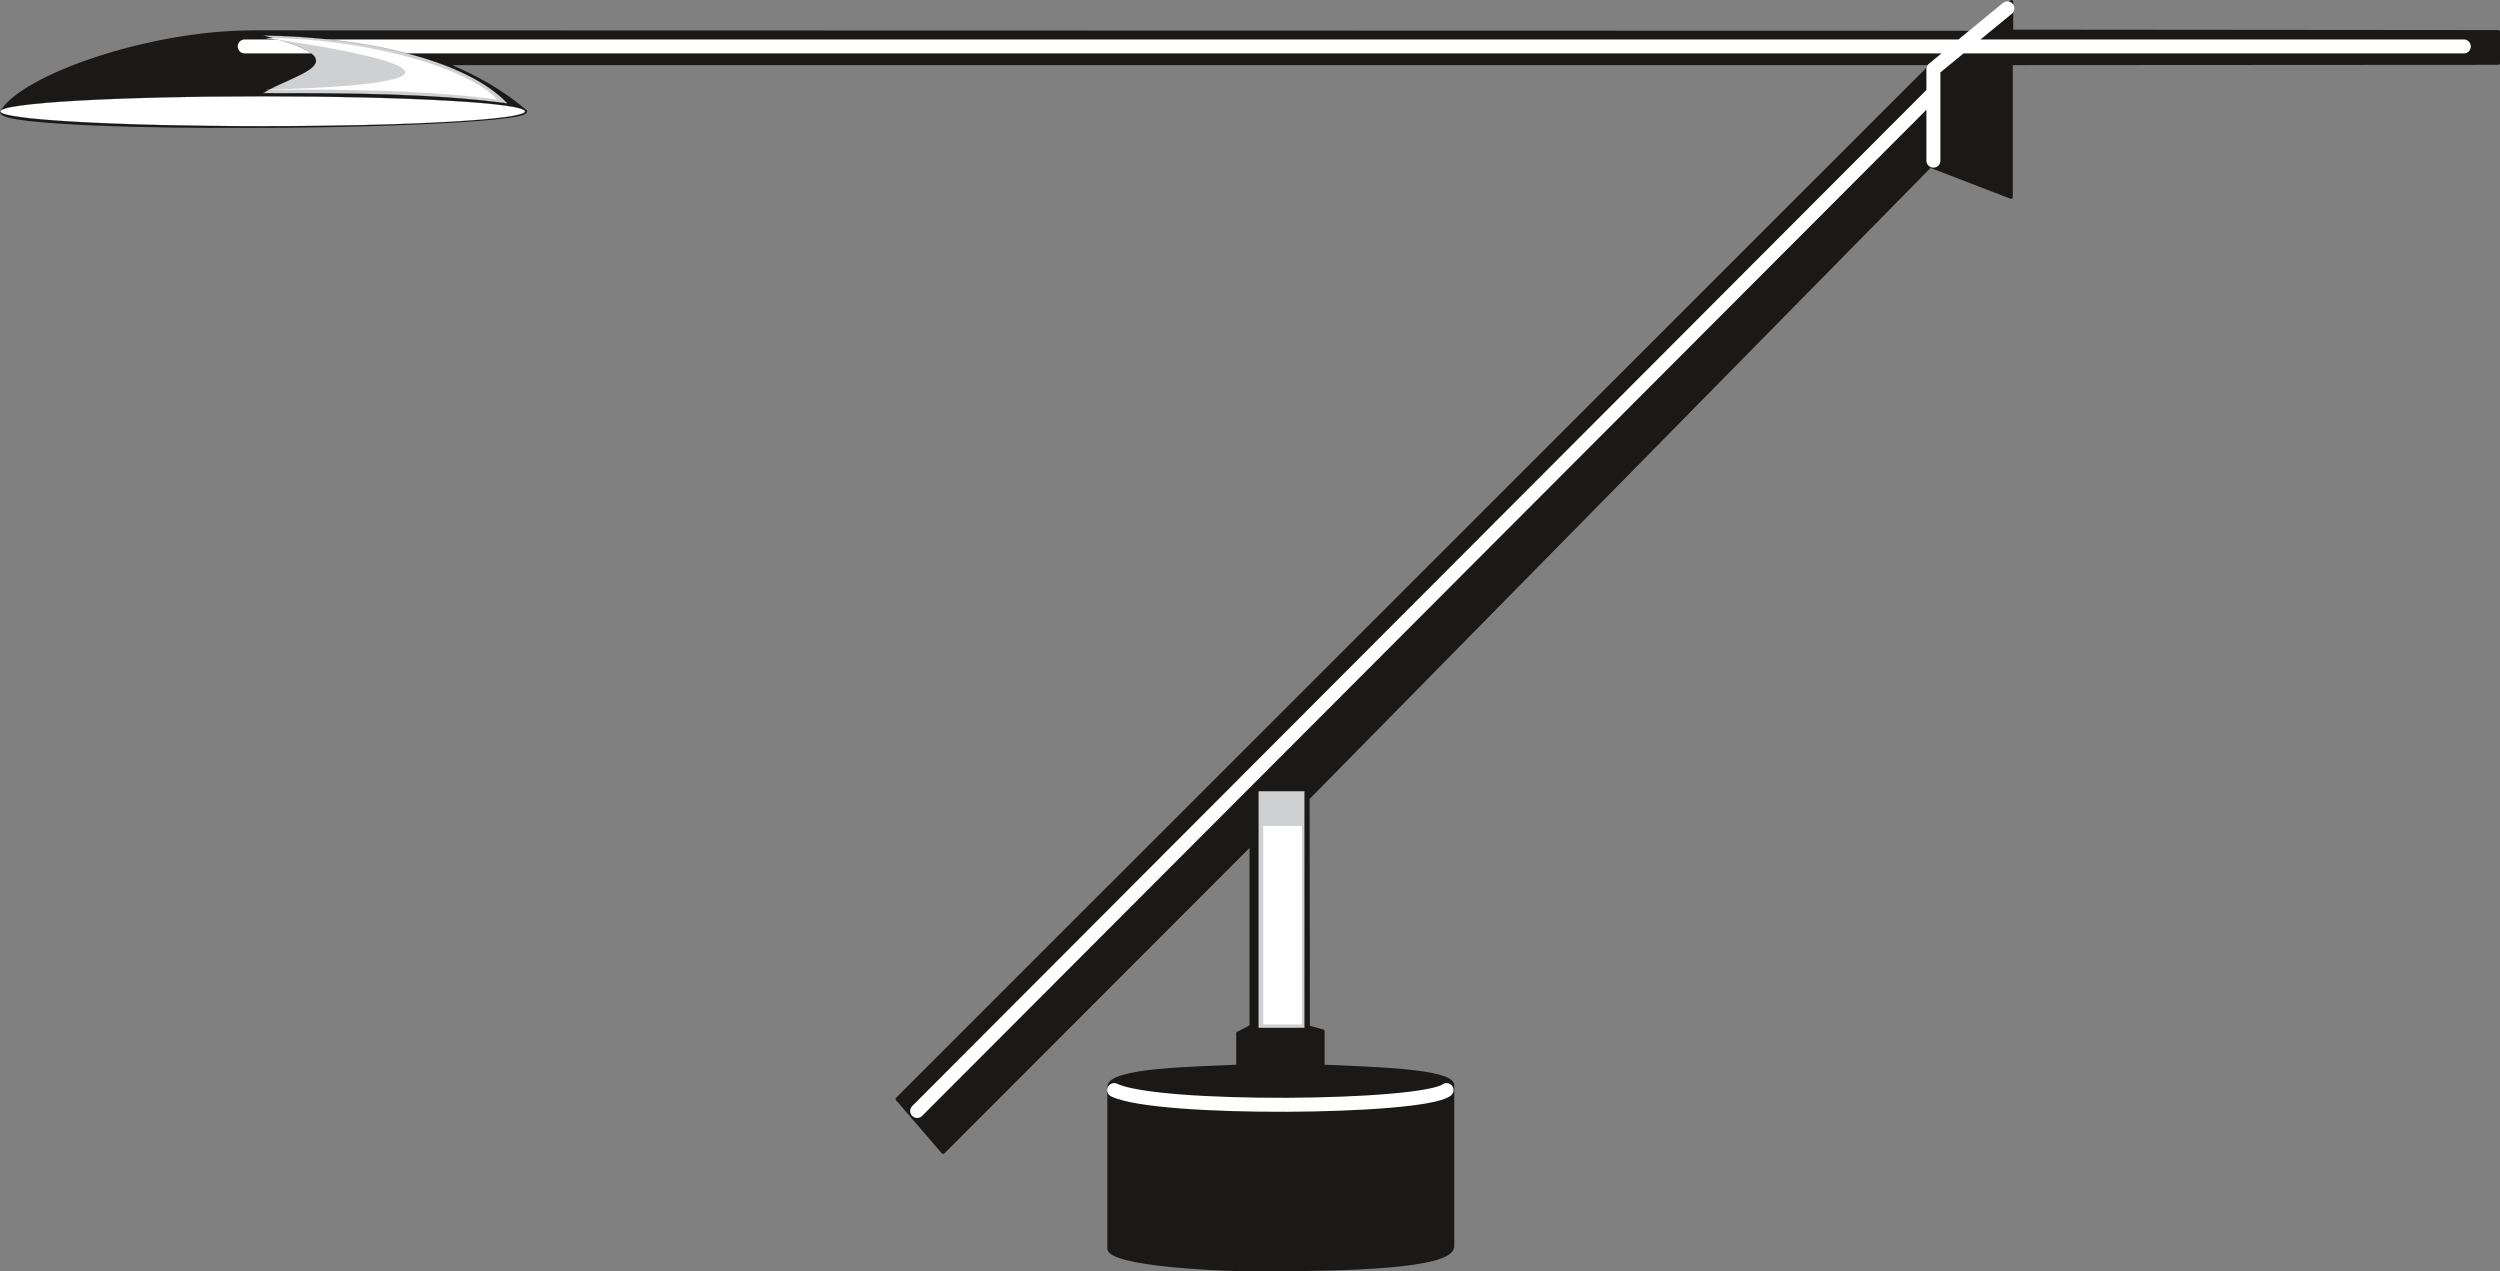
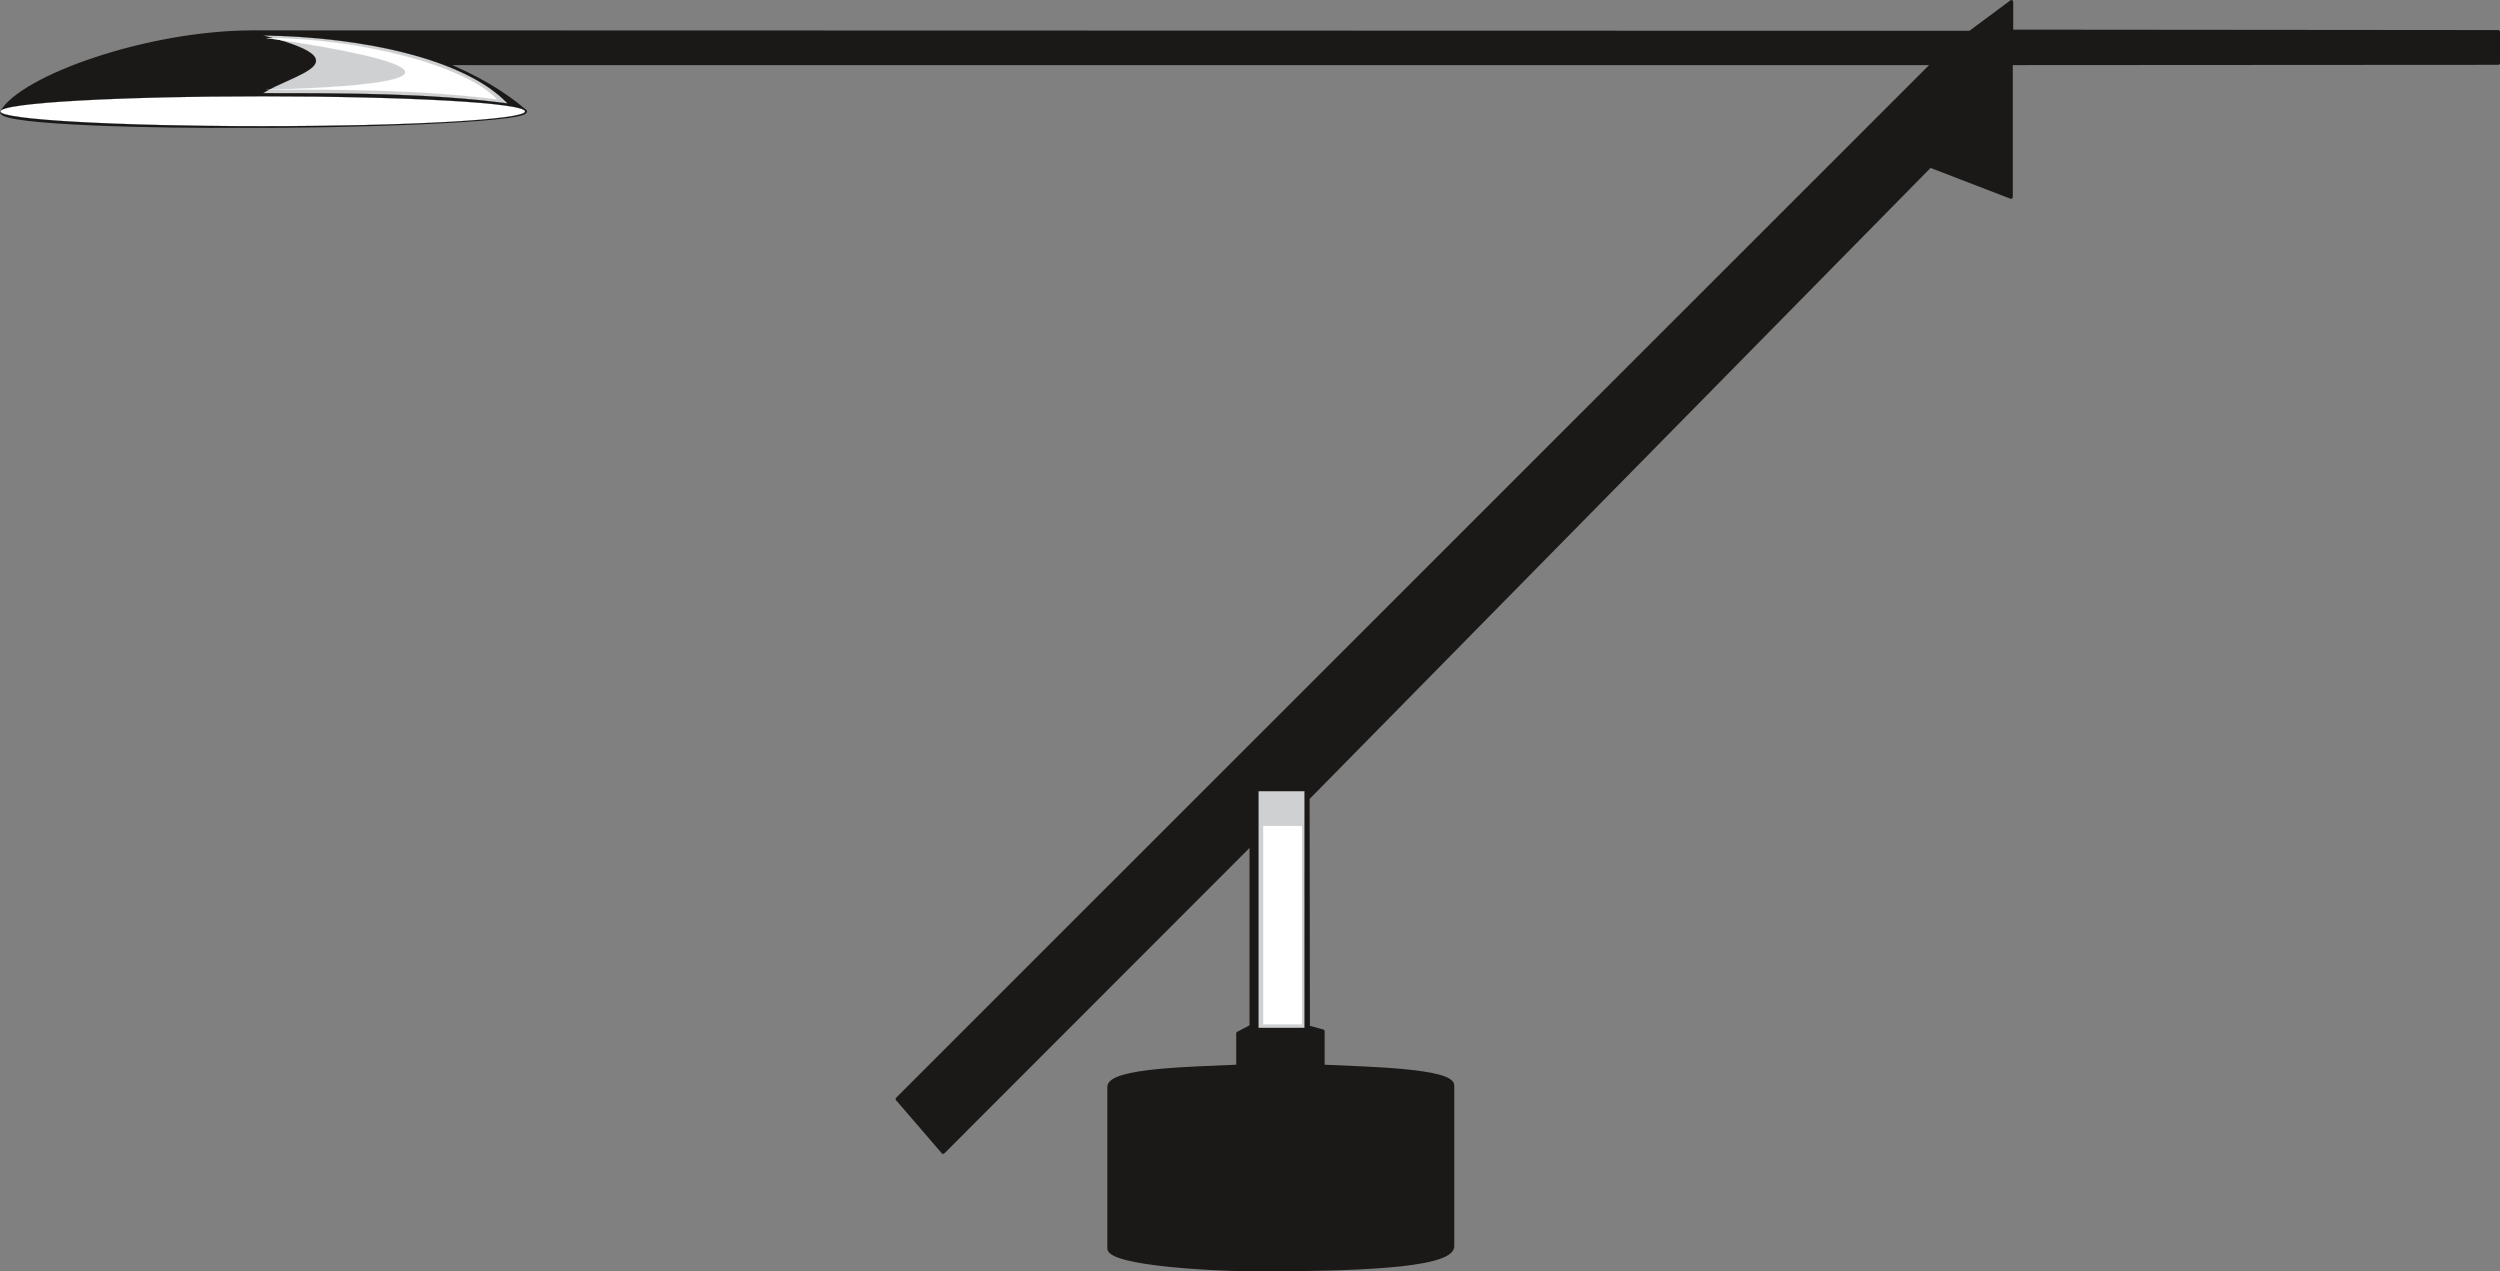
<svg xmlns="http://www.w3.org/2000/svg" xml:space="preserve" width="655.219" height="88.16mm" fill-rule="evenodd" stroke-linejoin="round" stroke-width="28.222" preserveAspectRatio="xMidYMid" version="1.2" viewBox="0 0 17336 8816">
  <rect x="0" y="0" width="17336" height="8816" fill="#808080" stroke="none" />
  <defs class="ClipPathGroup">
    <clipPath id="a" clipPathUnits="userSpaceOnUse">
      <path d="M0 0h17336v8816H0z" />
    </clipPath>
  </defs>
  <g class="SlideGroup">
    <g class="Slide" clip-path="url(#a)">
      <g class="Page">
        <g class="com.sun.star.drawing.ClosedBezierShape">
          <path fill="none" d="M0 0h17338v8819H0z" class="BoundingBox" />
          <path fill="#1B1918" d="M13407 439 6223 7621l317 368 2137-2139v1268l-92 48v229c-290 15-894 20-894 142v1120c0 107 731 153 1162 147 411-5 1219-10 1219-162V7527c0-107-592-117-899-132v-244l-102-28-2-1588 4315-4385 561 216V439l3379-2V221l-3376-3V13l-287 213-11906-3C1021 223 152 536 13 777c7 79 1099 102 1684 97 657 5 1945-36 1945-102-162-137-335-236-566-333h10331Z" />
          <path fill="none" stroke="#1B1918" stroke-linecap="round" stroke-width="25" d="M13407 439 6223 7621l317 368 2137-2139v1268l-92 48v229c-290 15-894 20-894 142v1120c0 107 731 153 1162 147 411-5 1219-10 1219-162V7527c0-107-592-117-899-132v-244l-102-28-2-1588 4315-4385 561 216V439l3379-2V221l-3376-3V13l-287 213-11906-3C1021 223 152 536 13 777c7 79 1099 102 1684 97 657 5 1945-36 1945-102-162-137-335-236-566-333h10331Z" />
        </g>
        <g fill="none" class="com.sun.star.drawing.OpenBezierShape">
          <path d="M1648 9h15487v7745H1648z" class="BoundingBox" />
-           <path stroke="#FFF" stroke-linecap="round" stroke-width="97" d="M1697 322h15388m-3678 792V479l513-421M6360 7704l7032-7045M7726 7559c300 145 2133 127 2305 0" />
        </g>
        <g class="com.sun.star.drawing.PolyPolygonShape">
          <path fill="none" d="M8726 5485h322v1645h-322z" class="BoundingBox" />
          <path fill="#CFD0D2" d="M8727 5486h319v1642h-319V5486Zm0 0Z" />
          <path fill="none" stroke="#1B1918" stroke-linecap="round" stroke-width="1" d="M8727 5486h319v1642h-319V5486Z" />
        </g>
        <g class="com.sun.star.drawing.PolyPolygonShape">
          <path fill="none" d="M8759 5727h271v1378h-271z" class="BoundingBox" />
          <path fill="#FFF" d="M8760 5728h268v1375h-268V5728Zm0 0Z" />
          <path fill="none" stroke="#FFF" stroke-linecap="round" stroke-width="1" d="M8760 5728h268v1375h-268V5728Z" />
        </g>
        <g class="com.sun.star.drawing.ClosedBezierShape">
          <path fill="none" d="M2 667h3641v210H2z" class="BoundingBox" />
          <path fill="#FFF" d="M1821 668c1004 0 1820 45 1820 105 0 57-816 102-1820 102C820 875 3 830 3 773c0-60 817-105 1818-105Z" />
          <path fill="none" stroke="#1B1918" stroke-linecap="round" stroke-width="1" d="M1821 668c1004 0 1820 45 1820 105 0 57-816 102-1820 102C820 875 3 830 3 773c0-60 817-105 1818-105Z" />
        </g>
        <g class="com.sun.star.drawing.ClosedBezierShape">
          <path fill="none" d="M1823 245h1698v474H1823z" class="BoundingBox" />
          <path fill="#CFD0D2" d="M1824 246c711 181 208 267 0 400 579 0 1151 0 1695 71-287-303-989-461-1695-471Z" />
          <path fill="none" stroke="#1B1918" stroke-linecap="round" stroke-width="1" d="M1824 246c711 181 208 267 0 400 579 0 1151 0 1695 71-287-303-989-461-1695-471Z" />
        </g>
        <g class="com.sun.star.drawing.ClosedBezierShape">
          <path fill="none" d="M1846 263h1602v428H1846z" class="BoundingBox" />
          <path fill="#FFF" d="M1847 264c671 91 1782 308 0 359 531-5 1083 0 1599 66-226-240-969-425-1599-425Z" />
          <path fill="none" stroke="#FFF" stroke-linecap="round" stroke-width="1" d="M1847 264c671 91 1782 308 0 359 531-5 1083 0 1599 66-226-240-969-425-1599-425Z" />
        </g>
      </g>
    </g>
  </g>
</svg>